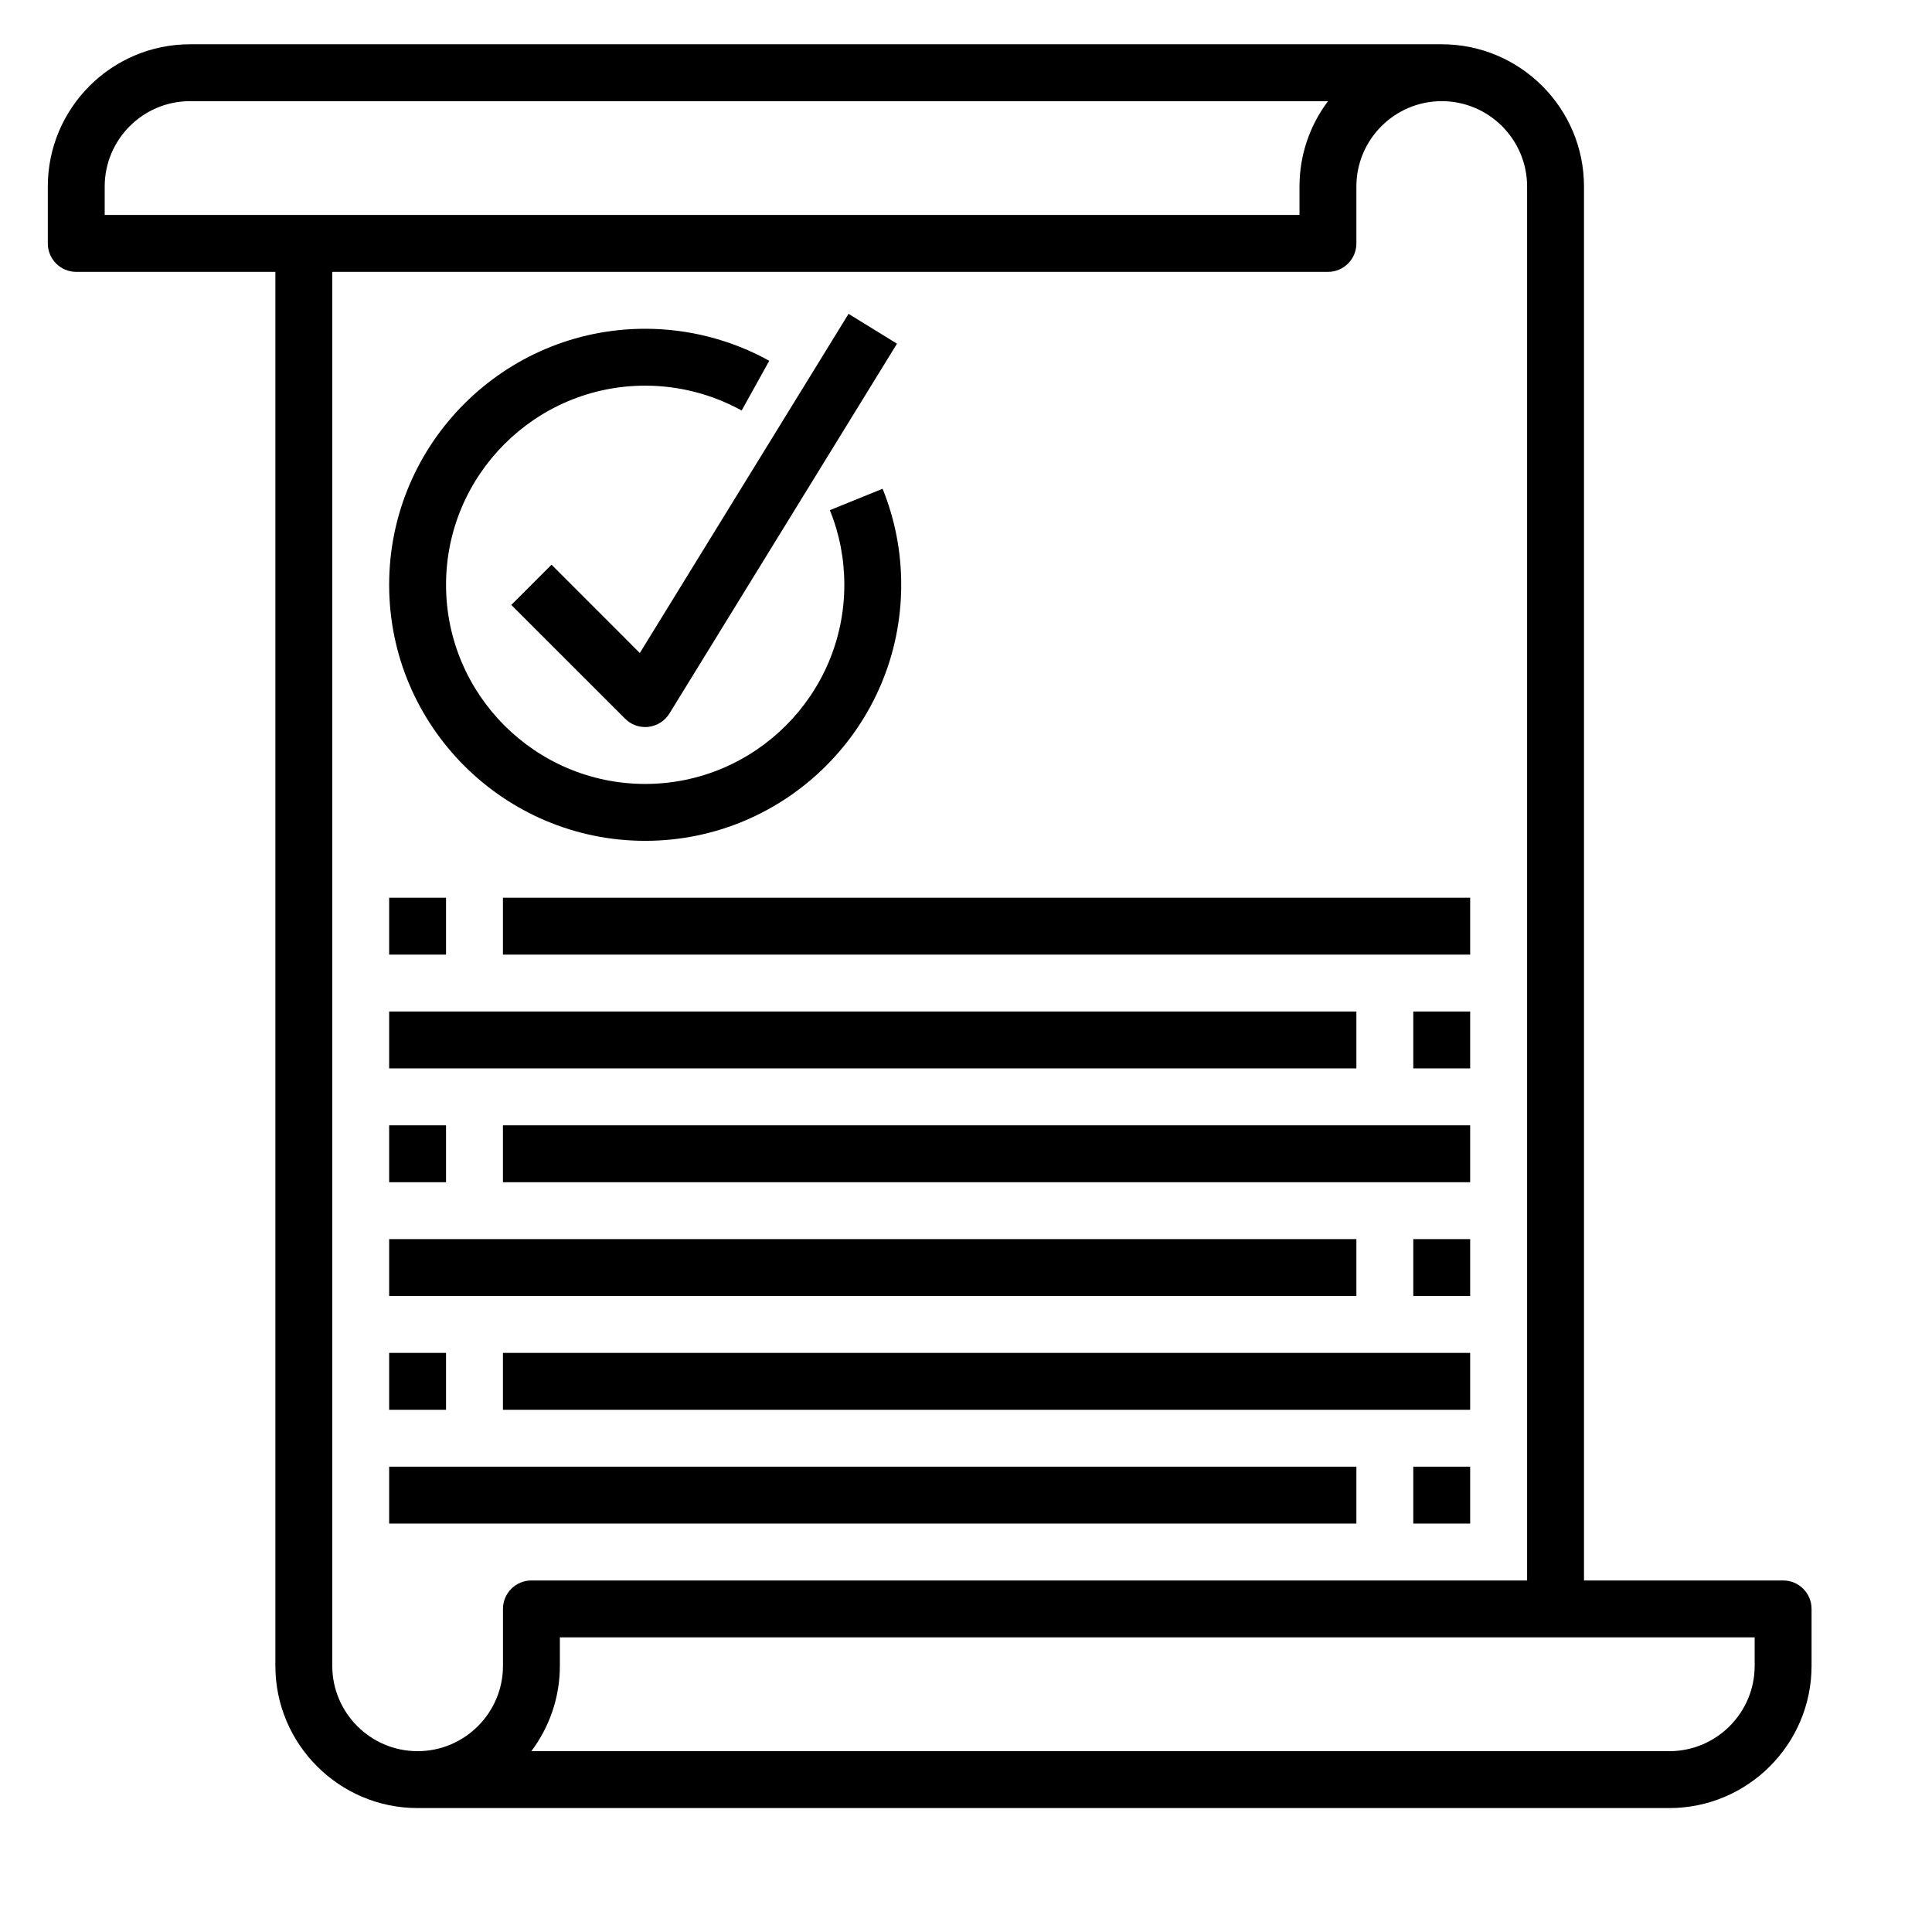
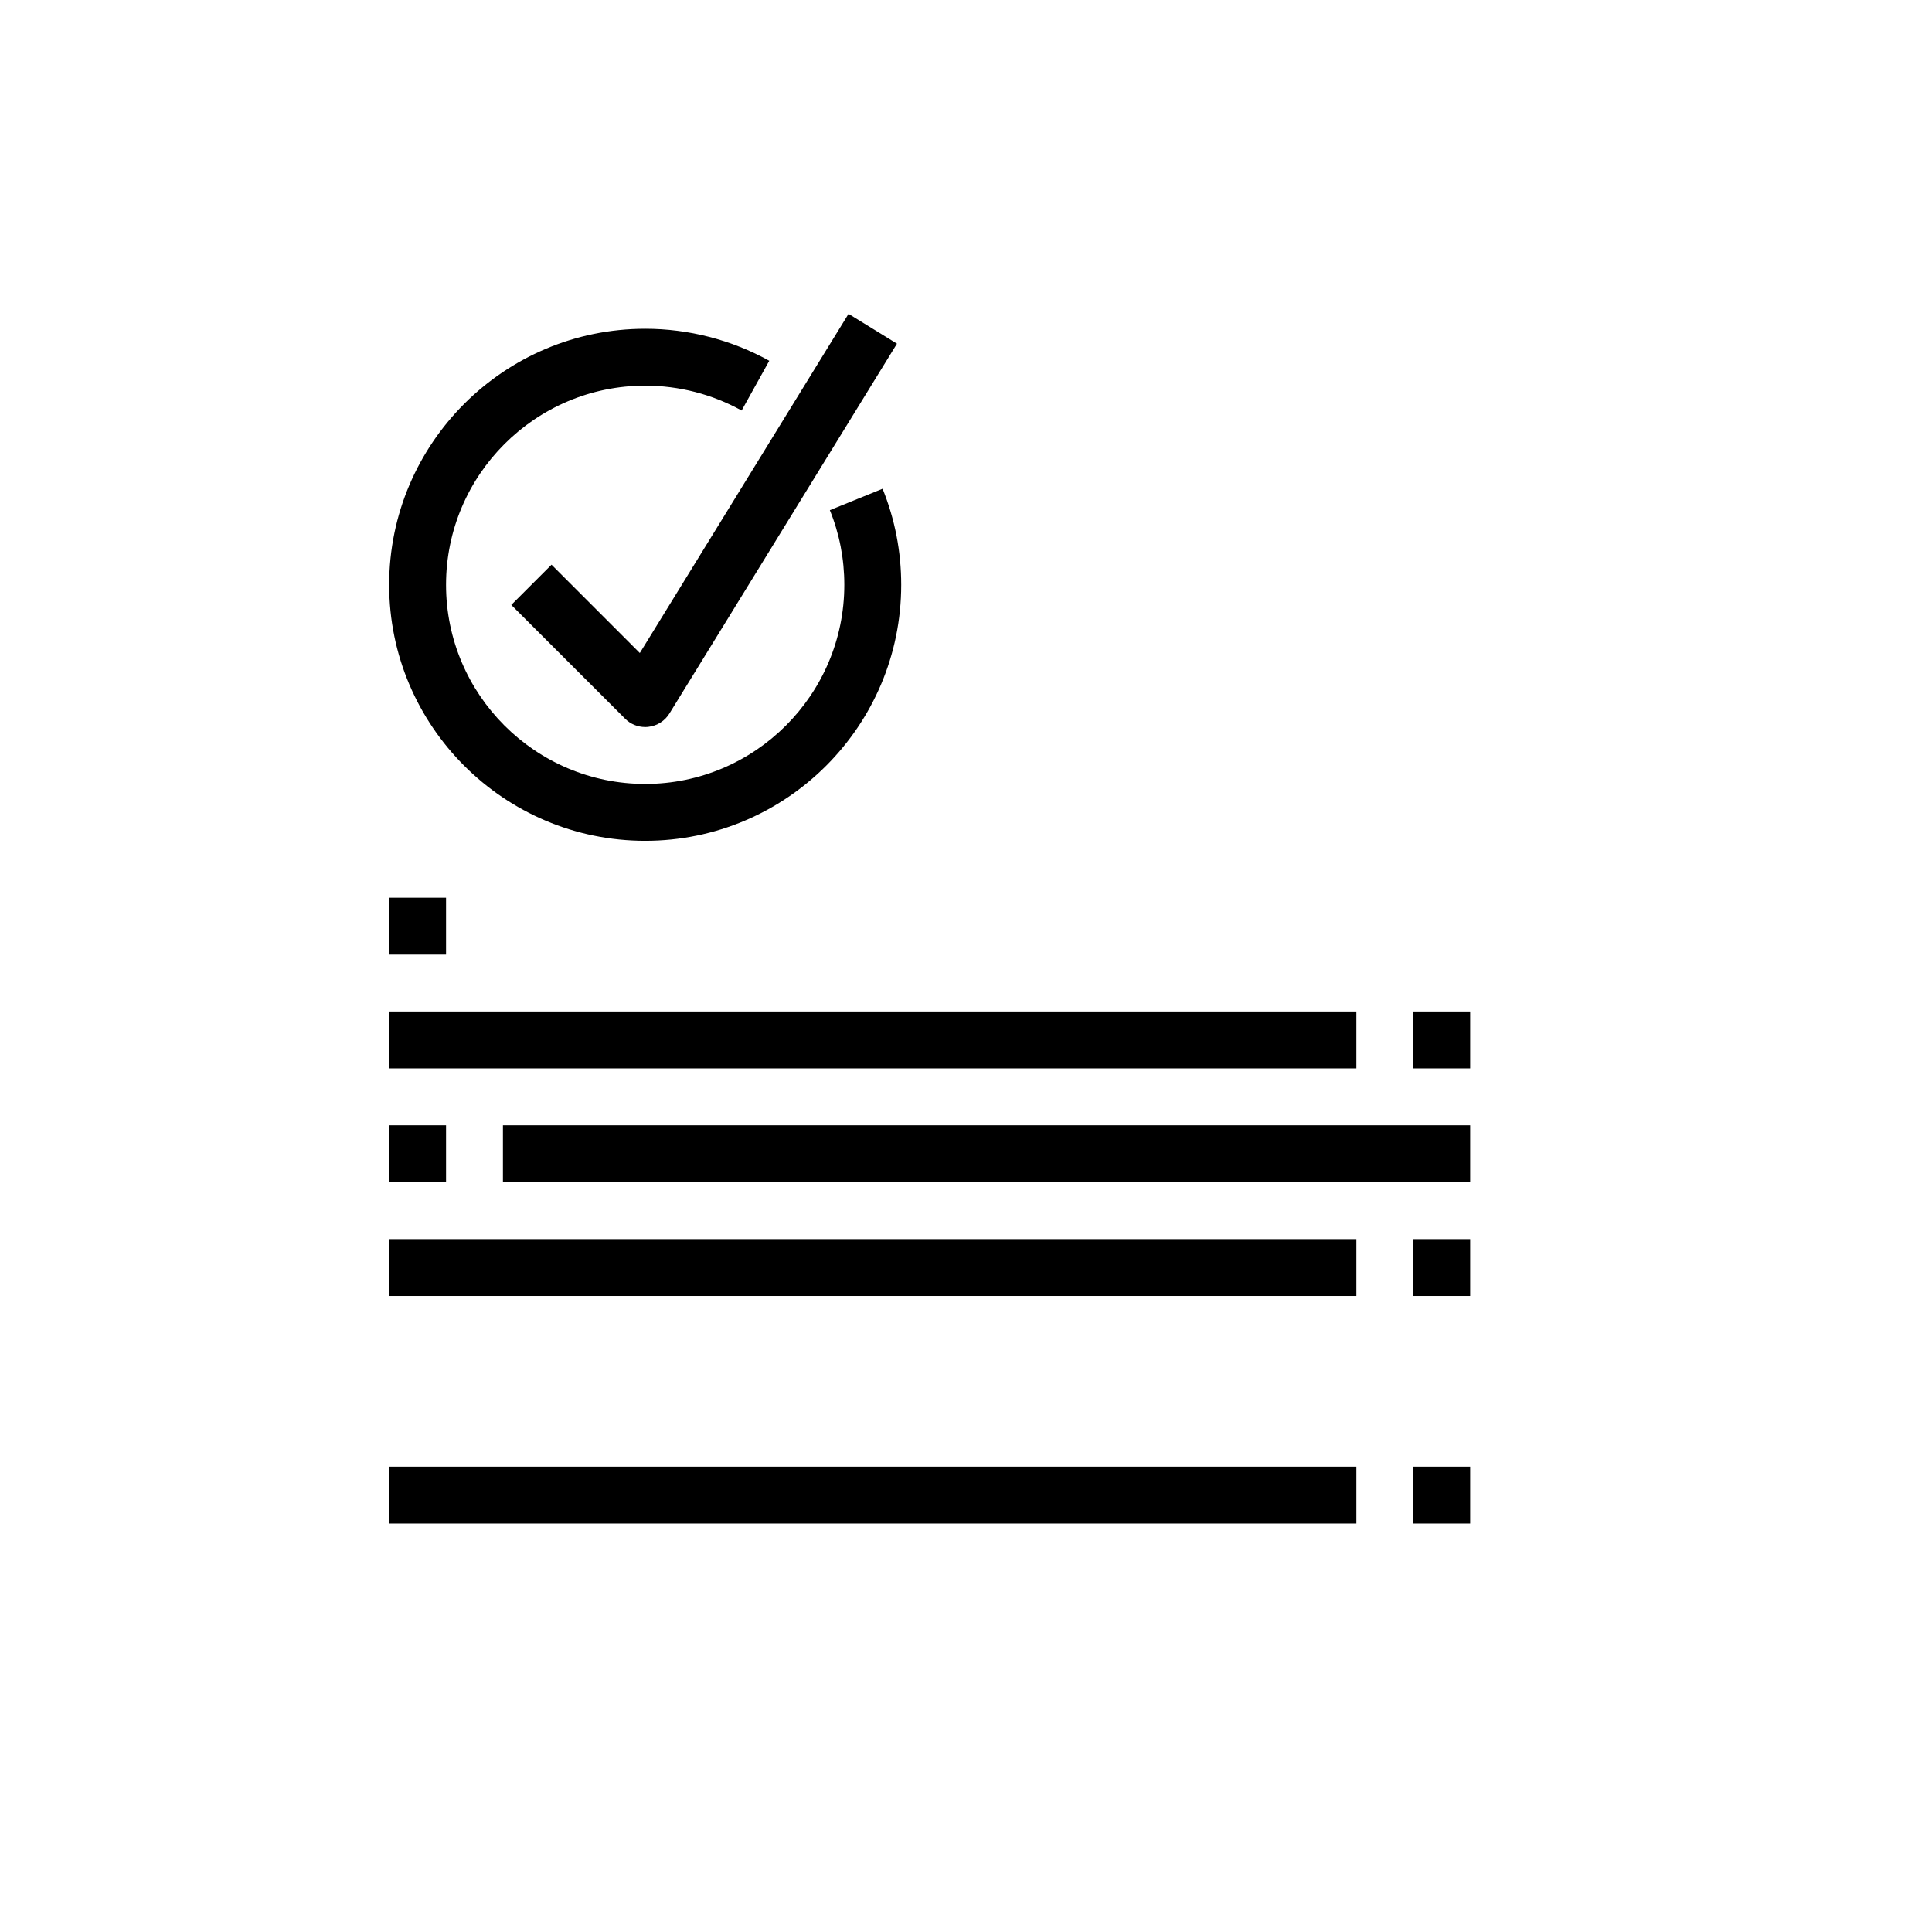
<svg xmlns="http://www.w3.org/2000/svg" width="47" height="47" viewBox="0 0 47 47" fill="currentColor">
  <g clip-path="url(#clip0_1536_1723)">
-     <path d="M43.378 38.448H38.534V4.537C38.534 2.629 36.981 1.077 35.073 1.077H4.623C2.715 1.077 1.163 2.629 1.163 4.537V5.922C1.163 6.304 1.472 6.614 1.855 6.614H6.699V40.525C6.699 42.432 8.251 43.985 10.159 43.985H40.61C42.518 43.985 44.07 42.432 44.07 40.525V39.14C44.07 38.758 43.761 38.448 43.378 38.448ZM2.547 4.537C2.547 3.393 3.478 2.461 4.623 2.461H32.307C31.871 3.04 31.613 3.759 31.613 4.537V5.229H2.547V4.537ZM12.236 39.14V40.525C12.236 41.669 11.304 42.601 10.159 42.601C9.015 42.601 8.083 41.669 8.083 40.525V6.614H32.305C32.688 6.614 32.997 6.304 32.997 5.922V4.537C32.997 3.393 33.929 2.461 35.073 2.461C36.218 2.461 37.15 3.393 37.15 4.537V38.448H12.928C12.545 38.448 12.236 38.758 12.236 39.14ZM42.686 40.525C42.686 41.669 41.755 42.601 40.61 42.601H12.926C13.361 42.022 13.62 41.303 13.62 40.525V39.832H42.686V40.525Z" fill="currentColor" />
    <path d="M15.696 20.455C19.13 20.455 21.924 17.661 21.924 14.227C21.924 13.418 21.771 12.632 21.471 11.89L20.188 12.411C20.422 12.986 20.54 13.598 20.54 14.227C20.54 16.897 18.366 19.071 15.696 19.071C13.025 19.071 10.851 16.897 10.851 14.227C10.851 11.556 13.025 9.382 15.696 9.382C16.518 9.382 17.329 9.592 18.042 9.987L18.714 8.777C17.796 8.268 16.752 7.998 15.696 7.998C12.261 7.998 9.467 10.792 9.467 14.227C9.467 17.661 12.261 20.455 15.696 20.455Z" fill="currentColor" />
    <path d="M13.417 13.737L12.438 14.716L15.207 17.484C15.337 17.615 15.513 17.687 15.696 17.687C15.723 17.687 15.75 17.686 15.776 17.682C15.987 17.657 16.174 17.538 16.285 17.358L21.821 8.361L20.643 7.635L15.565 15.886L13.417 13.737Z" fill="currentColor" />
    <path d="M9.467 21.839H10.851V23.223H9.467V21.839Z" fill="currentColor" />
-     <path d="M12.235 21.839H35.765V23.223H12.235V21.839Z" fill="currentColor" />
    <path d="M34.381 24.607H35.765V25.991H34.381V24.607Z" fill="currentColor" />
    <path d="M9.467 24.607H32.997V25.991H9.467V24.607Z" fill="currentColor" />
    <path d="M9.467 27.376H10.851V28.76H9.467V27.376Z" fill="currentColor" />
    <path d="M12.235 27.376H35.765V28.76H12.235V27.376Z" fill="currentColor" />
    <path d="M34.381 30.144H35.765V31.528H34.381V30.144Z" fill="currentColor" />
    <path d="M9.467 30.144H32.997V31.528H9.467V30.144Z" fill="currentColor" />
-     <path d="M9.467 32.912H10.851V34.296H9.467V32.912Z" fill="currentColor" />
-     <path d="M12.235 32.912H35.765V34.296H12.235V32.912Z" fill="currentColor" />
    <path d="M34.381 35.68H35.765V37.064H34.381V35.68Z" fill="currentColor" />
    <path d="M9.467 35.68H32.997V37.064H9.467V35.68Z" fill="currentColor" />
  </g>
  <defs>
    <clipPath id="clip0_1536_1723">
      <rect width="44.292" height="44.292" fill="currentColor" transform="translate(0.471 0.385)" />
    </clipPath>
  </defs>
</svg>